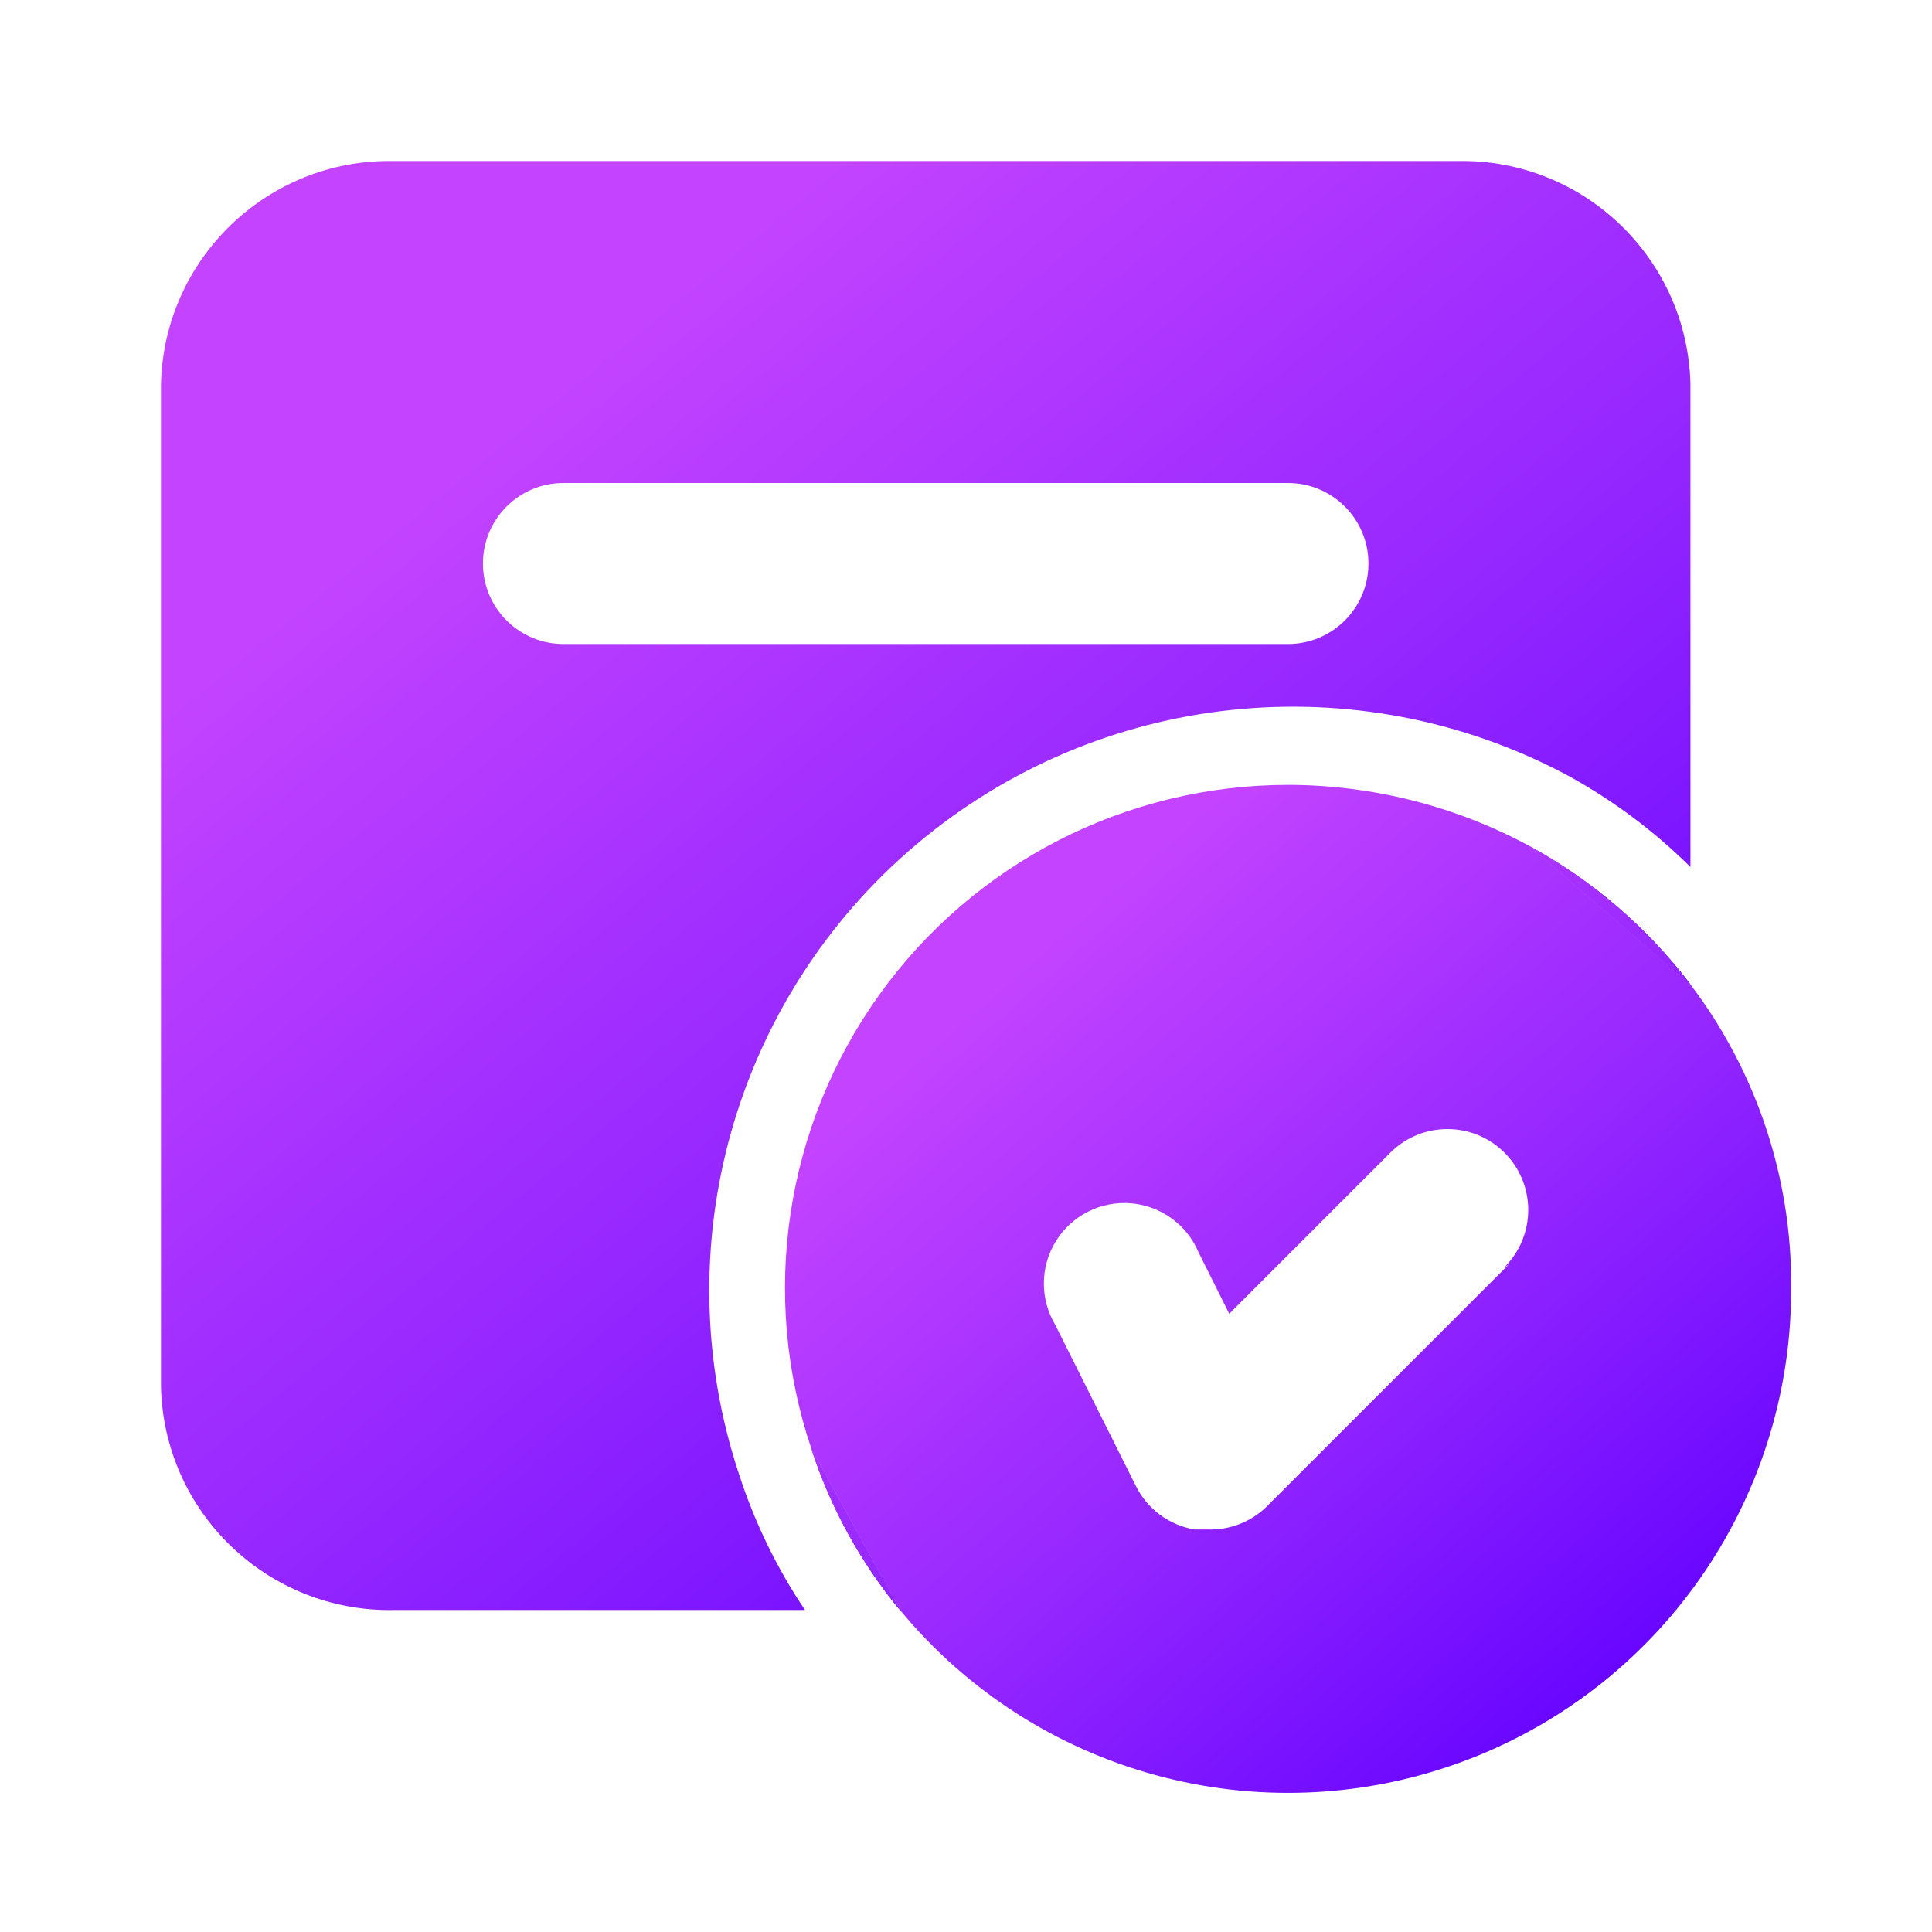
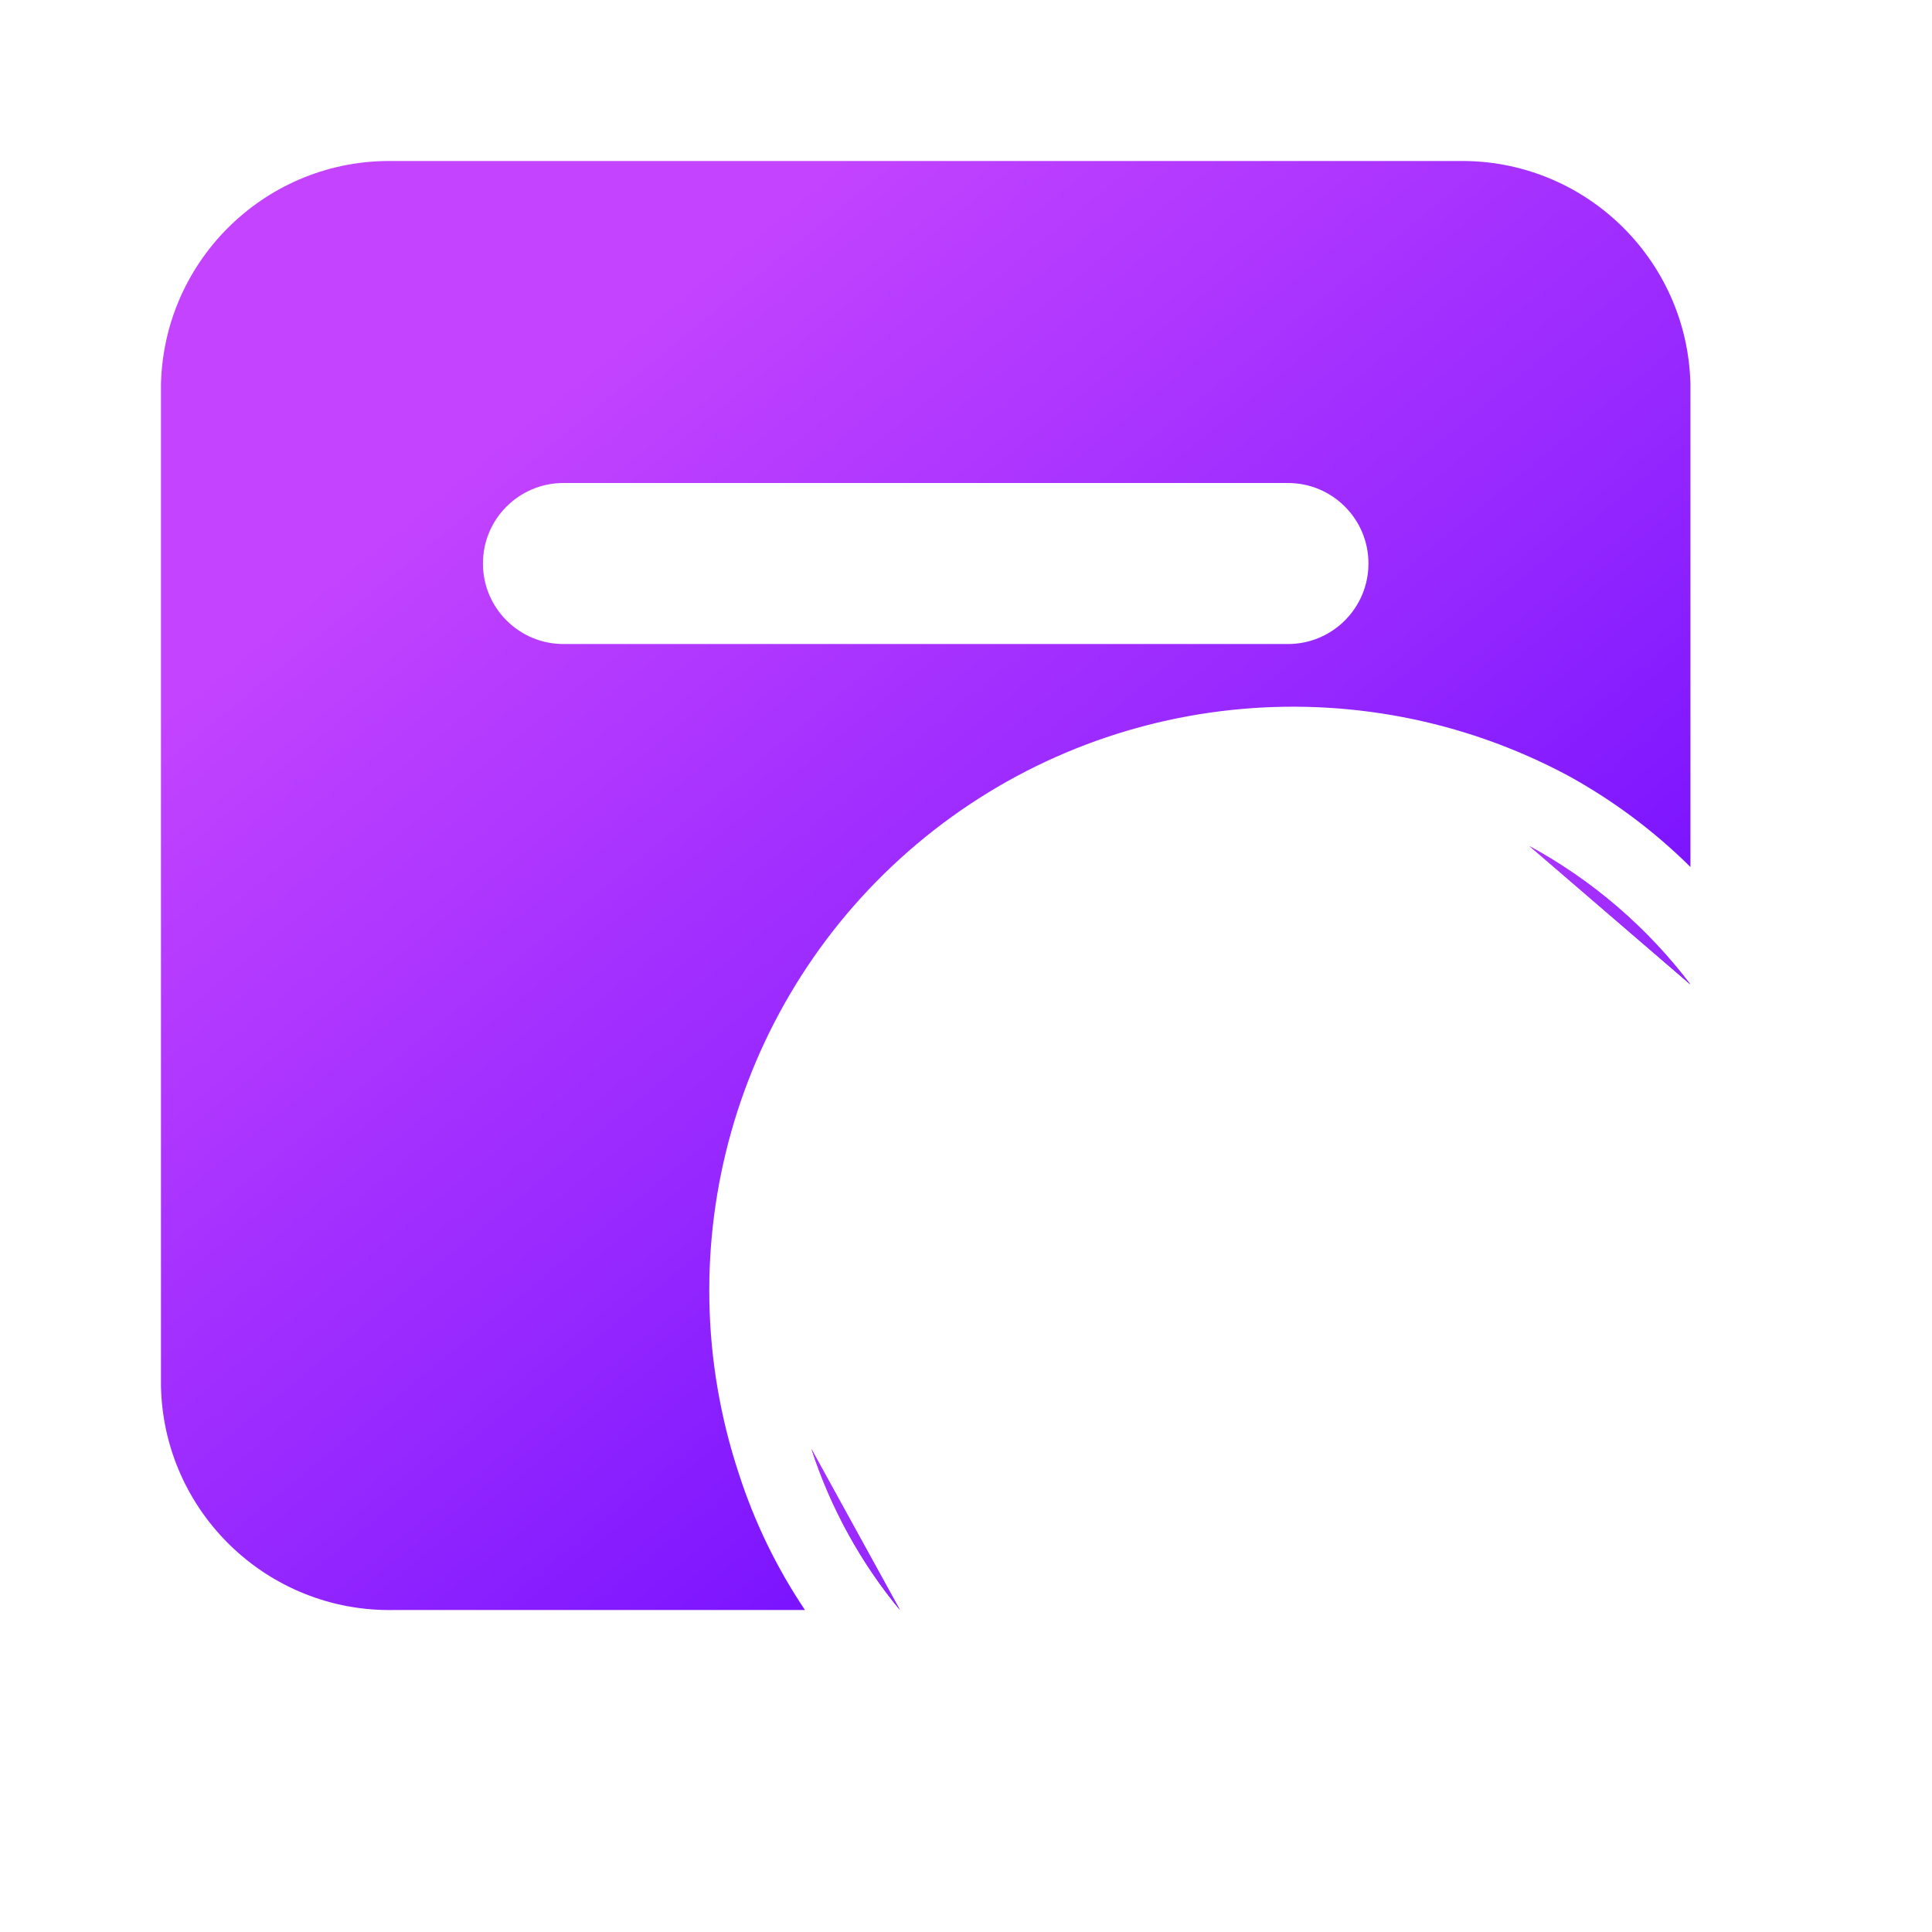
<svg xmlns="http://www.w3.org/2000/svg" width="32" height="32" viewBox="0 0 32 32" fill="none">
  <path fill-rule="evenodd" clip-rule="evenodd" d="M6.519 2.667H24.146C26.227 2.629 27.948 4.279 27.999 6.36V14.36C27.394 13.761 26.707 13.249 25.959 12.84C22.471 10.982 18.203 11.435 15.182 13.983C12.161 16.531 10.996 20.662 12.239 24.413C12.497 25.212 12.865 25.97 13.333 26.667H6.519C4.433 26.704 2.71 25.046 2.666 22.96V6.373C2.71 4.287 4.433 2.629 6.519 2.667ZM9.333 10.667H21.333C22.069 10.667 22.666 10.07 22.666 9.333C22.666 8.597 22.069 8 21.333 8H9.333C8.596 8 7.999 8.597 7.999 9.333C7.999 10.07 8.596 10.667 9.333 10.667Z" fill="url(#paint0_linear_83_932)" />
-   <path d="M14.906 26.667C14.254 25.878 13.756 24.973 13.44 24L14.906 26.667Z" fill="url(#paint1_linear_83_932)" />
-   <path d="M27.999 16.307L25.332 14.014C26.373 14.58 27.282 15.362 27.999 16.307Z" fill="url(#paint2_linear_83_932)" />
  <path d="M13.44 24L14.906 26.667C14.254 25.878 13.756 24.973 13.44 24H13.44Z" fill="url(#paint3_linear_83_932)" />
  <path d="M27.999 16.307L25.332 14.014C26.373 14.58 27.282 15.362 27.999 16.307Z" fill="url(#paint4_linear_83_932)" />
  <path fill-rule="evenodd" clip-rule="evenodd" d="M25.333 14.014L28 16.307C27.283 15.362 26.374 14.58 25.333 14.014ZM13.44 24C13.756 24.974 14.254 25.878 14.906 26.667L13.44 24Z" fill="url(#paint5_linear_83_932)" />
-   <path fill-rule="evenodd" clip-rule="evenodd" d="M25.334 14.013L28 16.307C29.096 17.752 29.683 19.52 29.667 21.333C29.679 24.854 27.477 28.003 24.166 29.199C20.854 30.396 17.148 29.382 14.907 26.667L13.44 24C12.581 21.457 13 18.656 14.565 16.475C16.13 14.294 18.649 13.001 21.334 13C22.73 13.002 24.105 13.35 25.334 14.013ZM20.987 24.947L24.987 20.947L24.92 20.987C25.443 20.464 25.443 19.616 24.92 19.093C24.397 18.57 23.55 18.57 23.027 19.093L20.36 21.76L19.854 20.747C19.661 20.285 19.227 19.97 18.729 19.93C18.231 19.89 17.752 20.132 17.489 20.557C17.226 20.982 17.223 21.518 17.48 21.947L18.814 24.613C19.004 24.995 19.366 25.263 19.787 25.333H20C20.368 25.346 20.726 25.206 20.987 24.947Z" fill="url(#paint6_linear_83_932)" />
  <defs>
    <linearGradient id="paint0_linear_83_932" x1="6.888" y1="8.396" x2="22.348" y2="27.224" gradientUnits="userSpaceOnUse">
      <stop stop-color="#C343FF" />
      <stop offset="0.52" stop-color="#9225FF" />
      <stop offset="1" stop-color="#6100FF" />
    </linearGradient>
    <linearGradient id="paint1_linear_83_932" x1="13.684" y1="24.637" x2="15.268" y2="25.642" gradientUnits="userSpaceOnUse">
      <stop stop-color="#C343FF" />
      <stop offset="0.52" stop-color="#9225FF" />
      <stop offset="1" stop-color="#6100FF" />
    </linearGradient>
    <linearGradient id="paint2_linear_83_932" x1="25.776" y1="14.561" x2="27.22" y2="16.497" gradientUnits="userSpaceOnUse">
      <stop stop-color="#C343FF" />
      <stop offset="0.52" stop-color="#9225FF" />
      <stop offset="1" stop-color="#6100FF" />
    </linearGradient>
    <linearGradient id="paint3_linear_83_932" x1="13.684" y1="24.637" x2="15.268" y2="25.642" gradientUnits="userSpaceOnUse">
      <stop stop-color="#C343FF" />
      <stop offset="0.52" stop-color="#9225FF" />
      <stop offset="1" stop-color="#6100FF" />
    </linearGradient>
    <linearGradient id="paint4_linear_83_932" x1="25.776" y1="14.561" x2="27.22" y2="16.497" gradientUnits="userSpaceOnUse">
      <stop stop-color="#C343FF" />
      <stop offset="0.52" stop-color="#9225FF" />
      <stop offset="1" stop-color="#6100FF" />
    </linearGradient>
    <linearGradient id="paint5_linear_83_932" x1="15.866" y1="17.035" x2="23.852" y2="27.638" gradientUnits="userSpaceOnUse">
      <stop stop-color="#C343FF" />
      <stop offset="0.52" stop-color="#9225FF" />
      <stop offset="1" stop-color="#6100FF" />
    </linearGradient>
    <linearGradient id="paint6_linear_83_932" x1="15.78" y1="16.986" x2="26.634" y2="29.488" gradientUnits="userSpaceOnUse">
      <stop stop-color="#C343FF" />
      <stop offset="0.52" stop-color="#9225FF" />
      <stop offset="1" stop-color="#6100FF" />
    </linearGradient>
  </defs>
</svg>